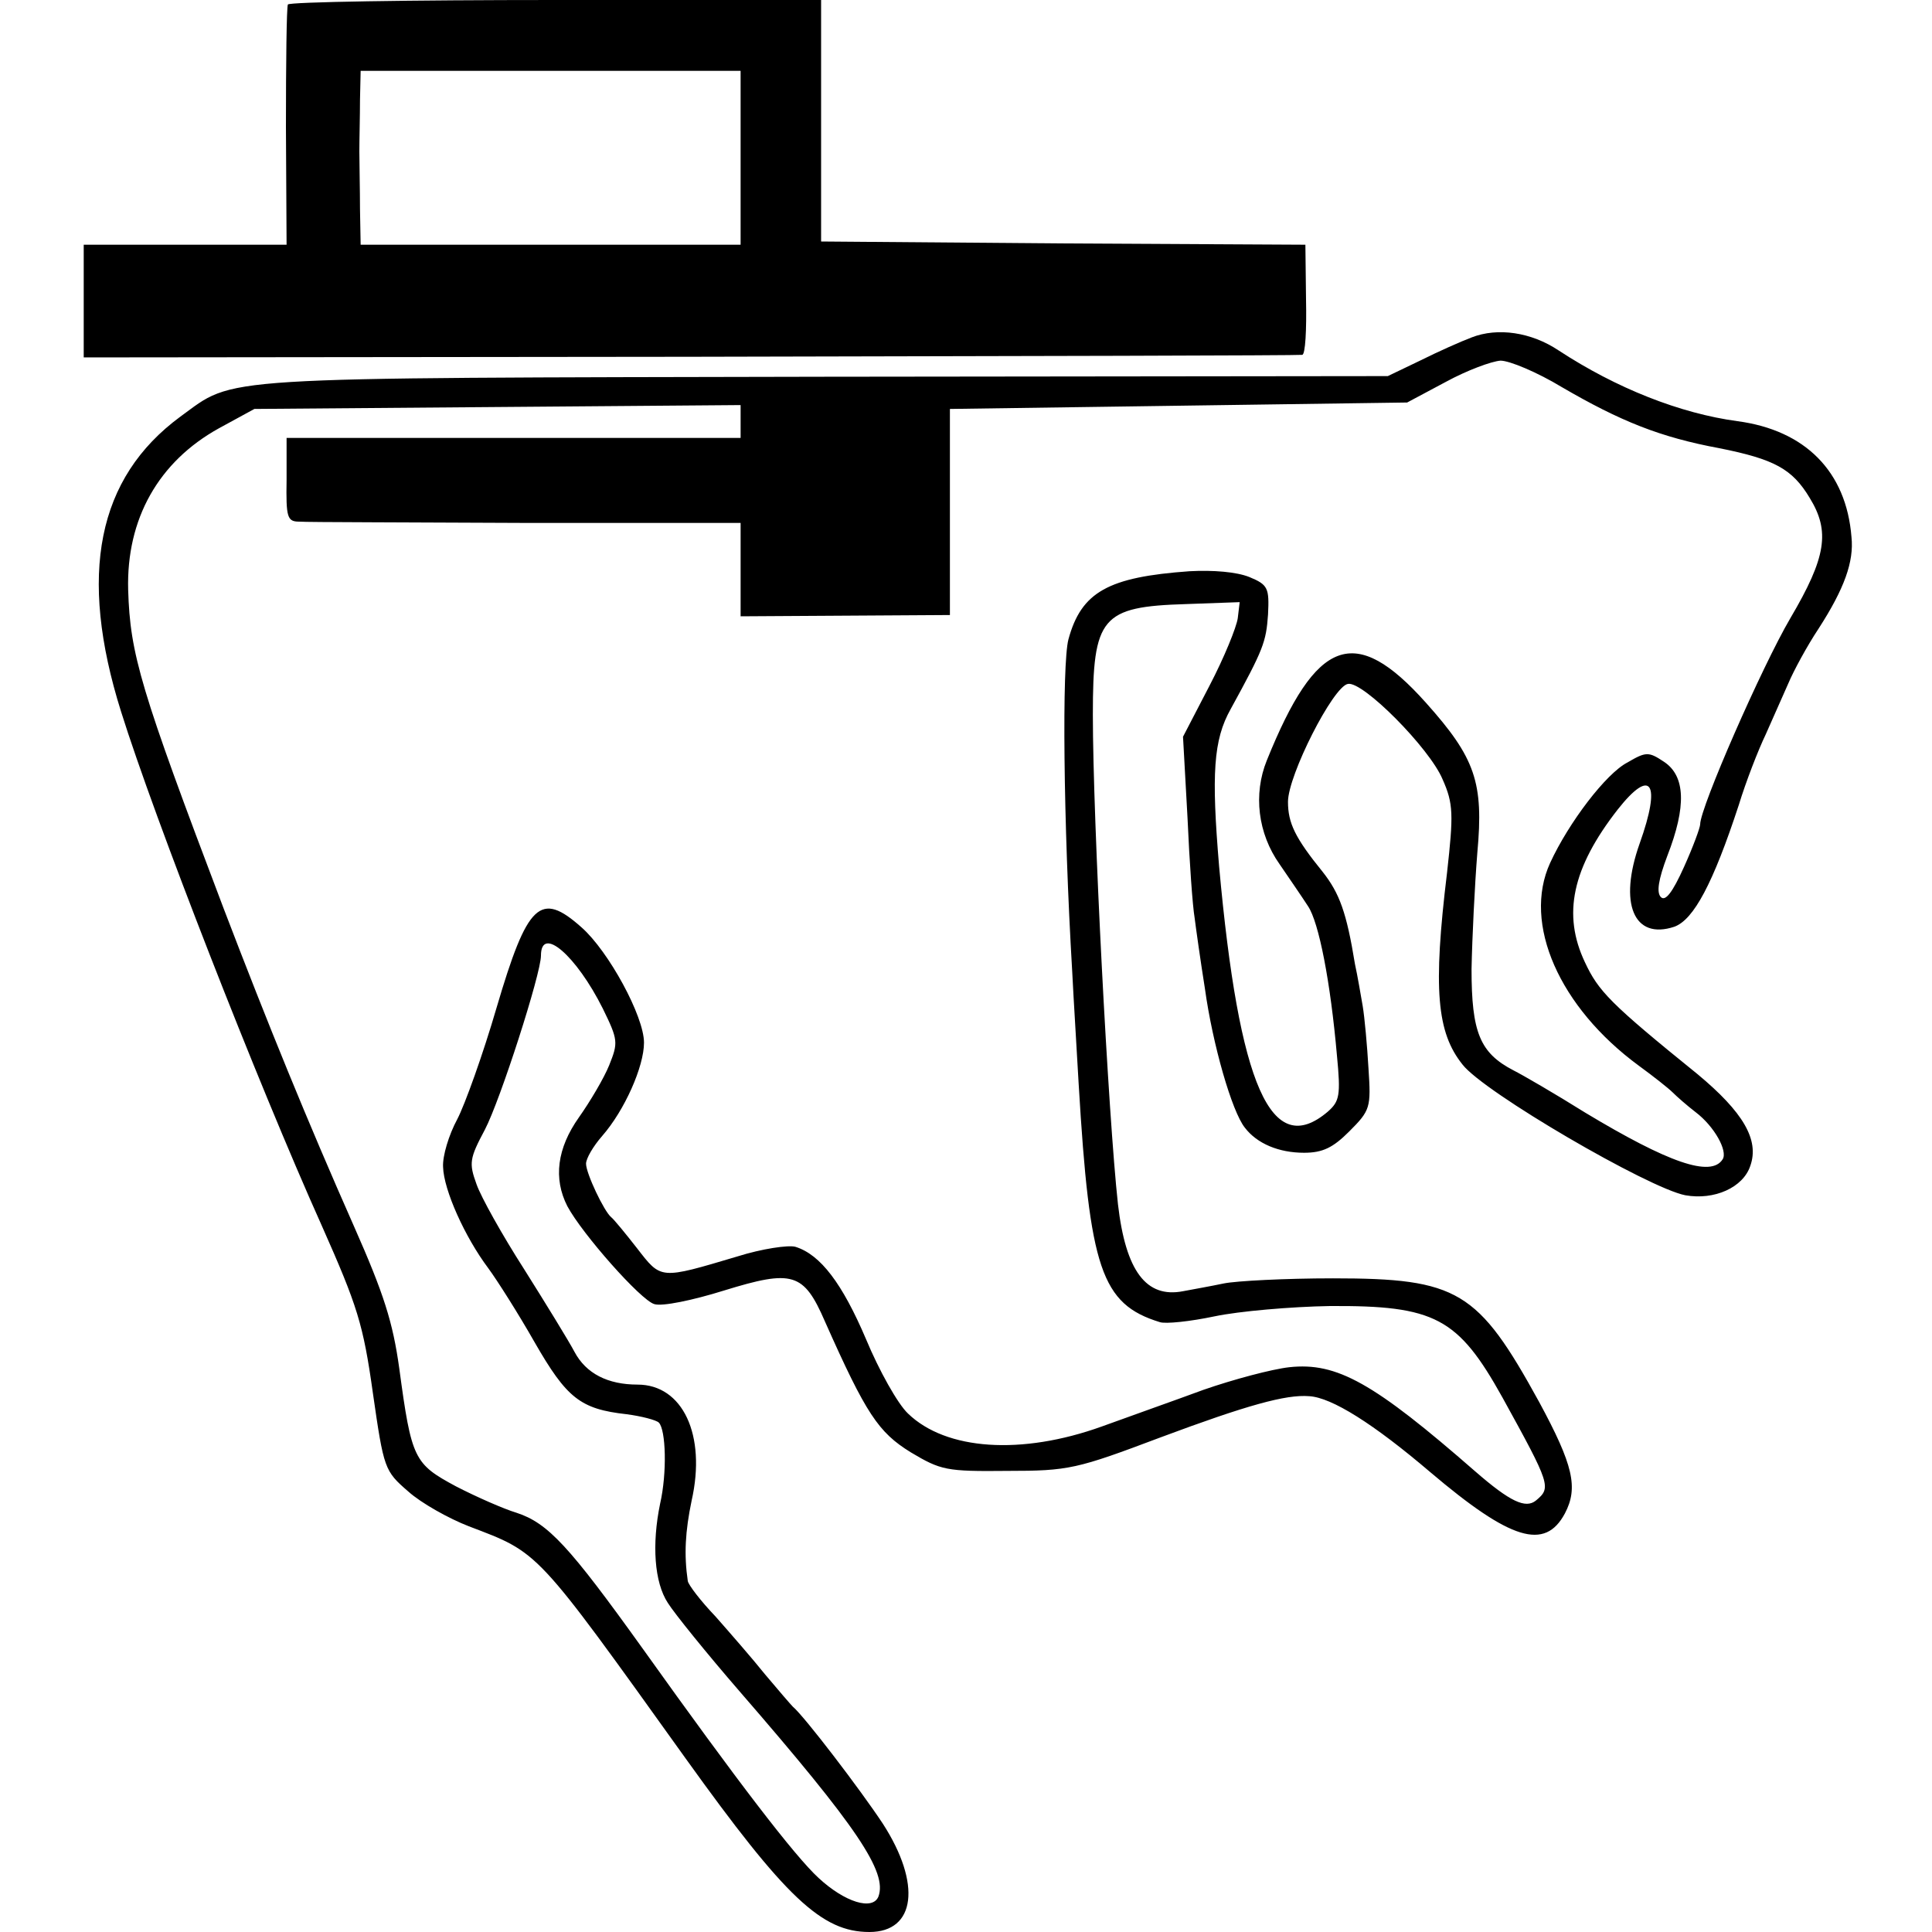
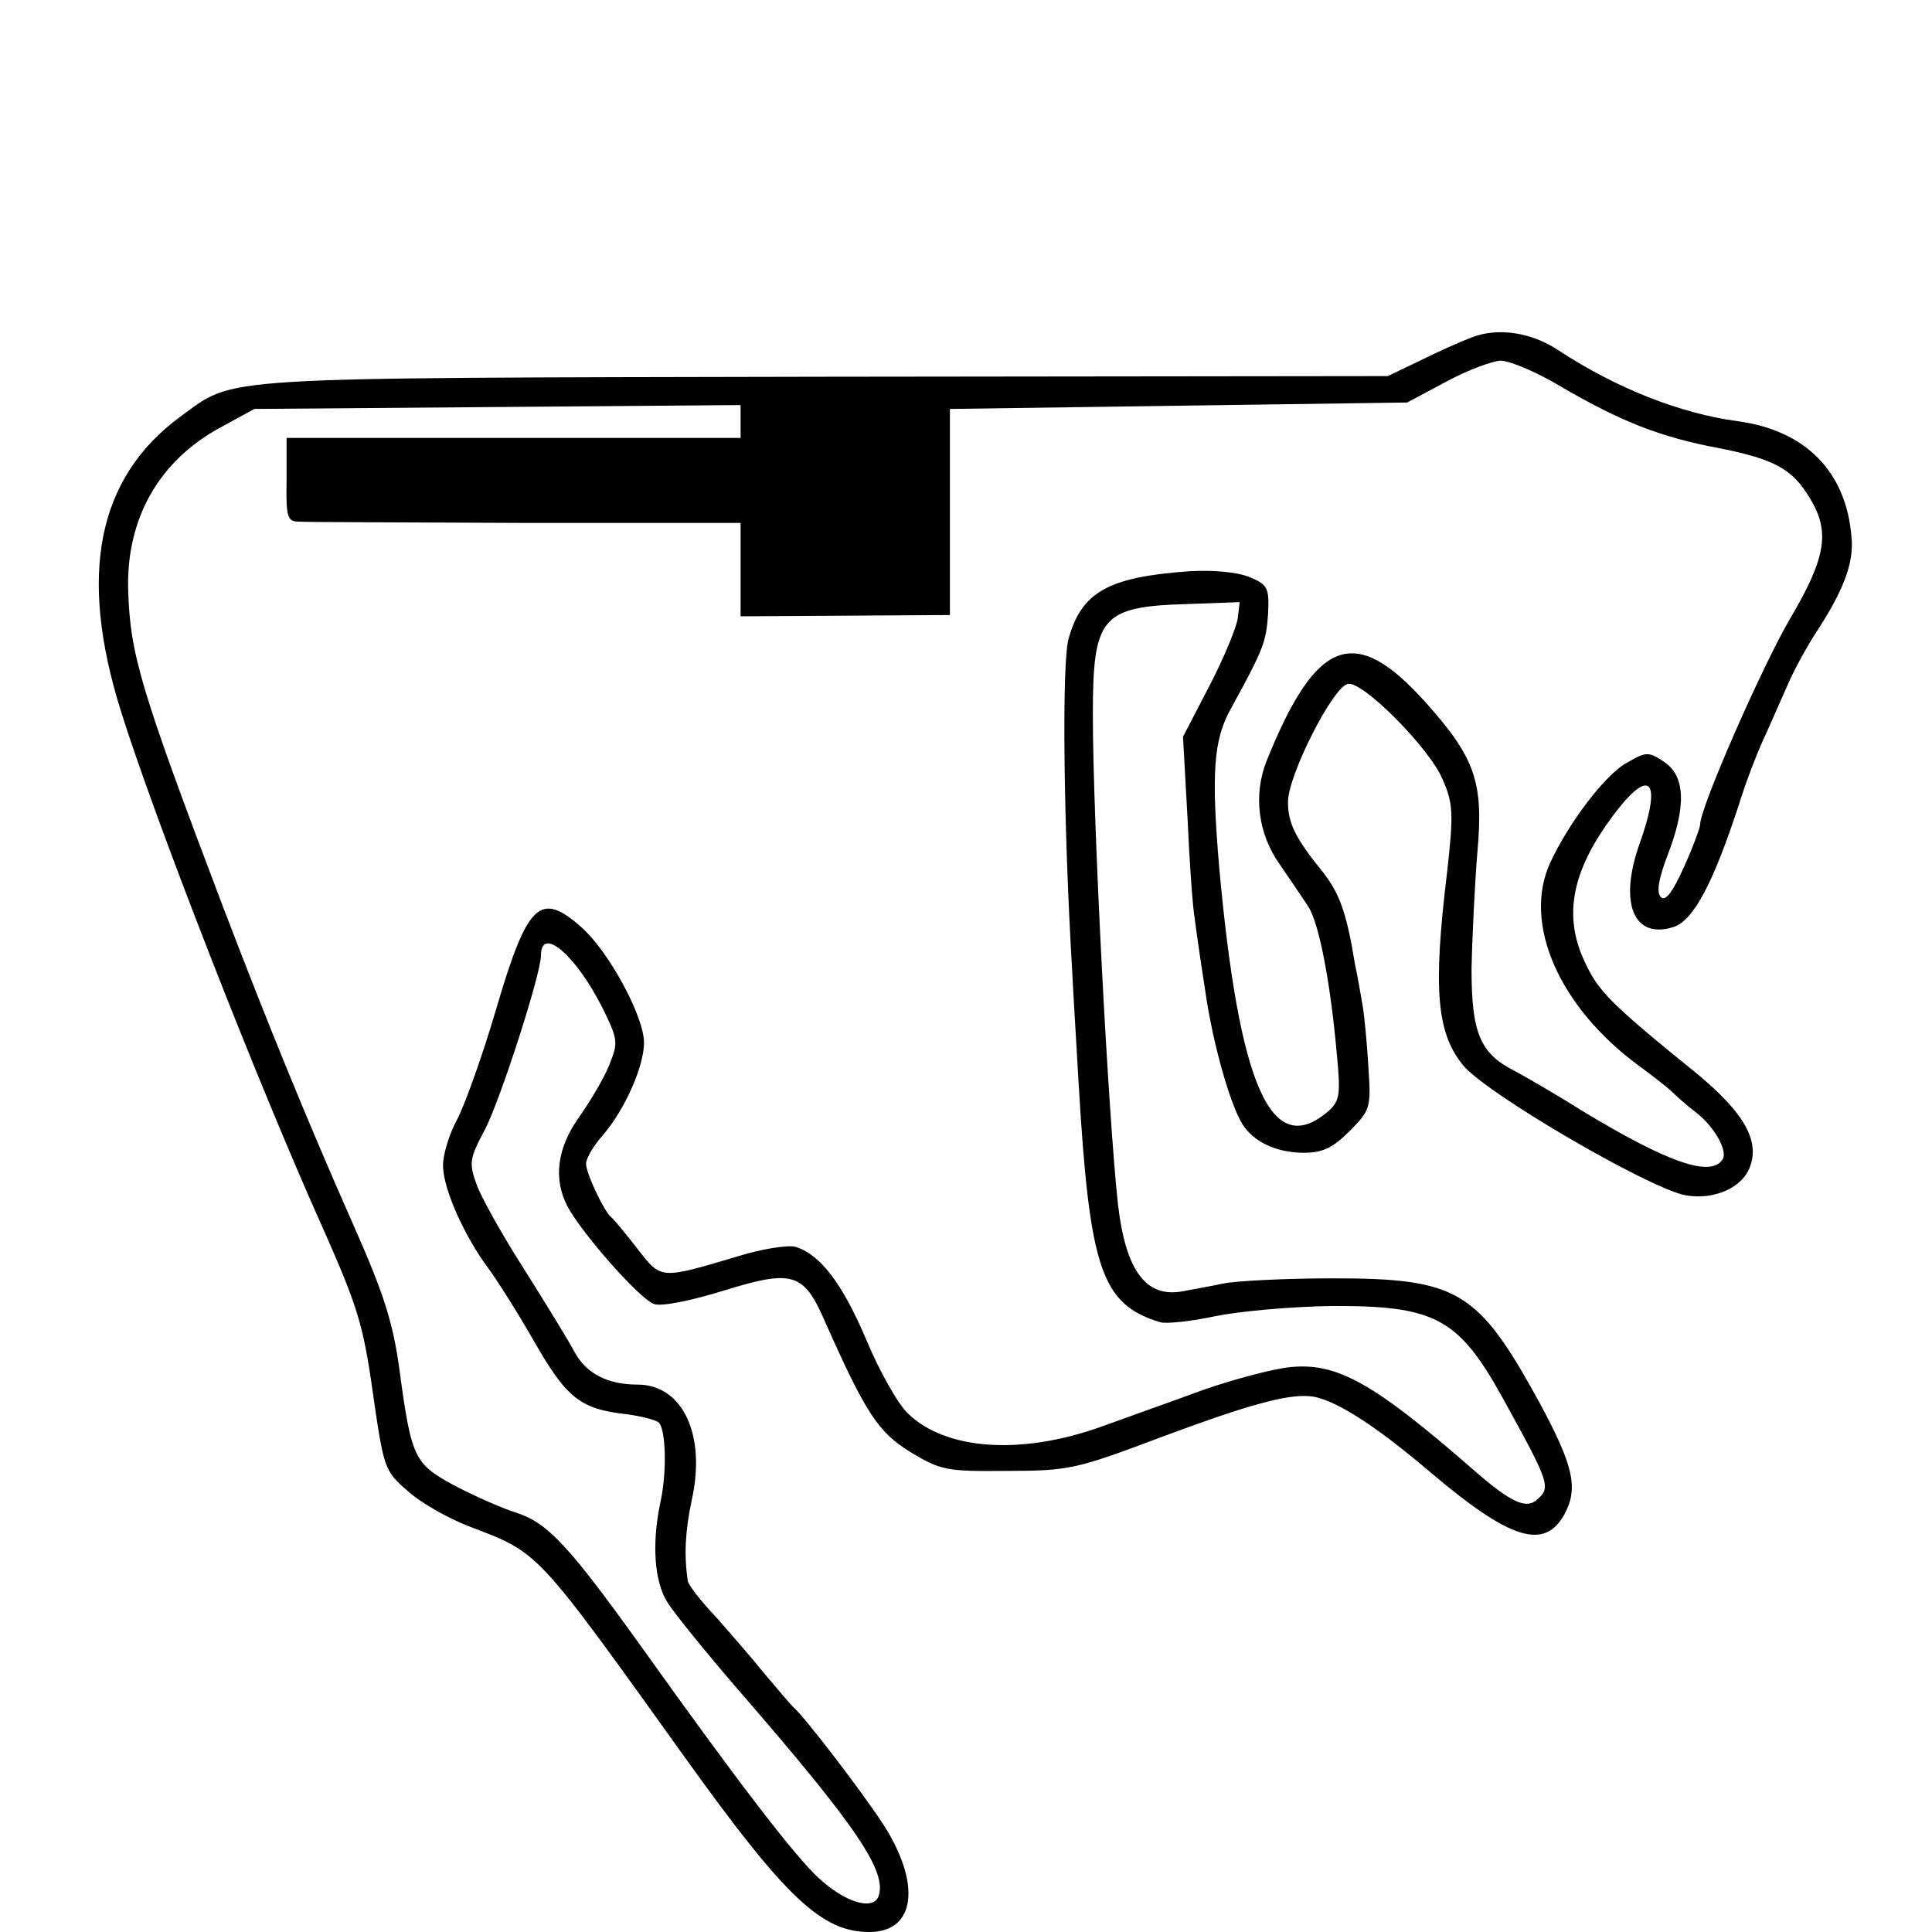
<svg xmlns="http://www.w3.org/2000/svg" version="1.0" width="300pt" height="300pt" viewBox="0 0 300 300" preserveAspectRatio="xMidYMid meet">
  <g transform="translate(0,300) scale(0.1,-0.1)" fill="#000000" stroke="none">
-     <path d="M447 2993 c-2 -5 -3 -90 -3 -190 l1 -183 -157 0 -158 0 0 -88 0 -87 943 1 c518 1 945 2 949 3 5 0 7 39 6 86 l-1 85 -376 2 -376 3 0 188 0 187 -412 0 c-226 0 -414 -3 -416 -7z m703 -238 l0 -135 -295 0 -295 0 -1 55 c0 30 -1 71 -1 90 0 19 1 55 1 80 l1 45 295 0 295 0 0 -135z" />
    <path d="M2285 2476 c-16 -6 -52 -22 -80 -36 l-50 -24 -875 -1 c-962 -2 -913 1 -1000 -62 -129 -95 -159 -245 -92 -458 52 -166 211 -574 312 -799 55 -124 64 -152 79 -259 17 -118 18 -121 55 -153 20 -18 63 -42 94 -54 110 -42 102 -33 337 -361 155 -216 211 -269 285 -269 72 0 81 75 21 168 -35 53 -122 167 -140 182 -3 3 -22 25 -43 50 -20 25 -55 65 -77 90 -23 24 -42 49 -43 55 -6 41 -4 77 6 125 23 102 -14 180 -84 180 -46 0 -80 17 -98 51 -9 17 -44 74 -78 128 -34 53 -67 112 -74 132 -12 33 -11 40 13 85 24 46 87 242 87 270 0 48 55 0 96 -82 24 -49 24 -53 10 -88 -8 -20 -30 -57 -47 -81 -34 -48 -40 -95 -18 -138 23 -43 114 -146 135 -152 12 -4 60 6 108 21 107 33 124 28 157 -48 64 -144 83 -172 133 -203 47 -28 55 -30 150 -29 96 0 108 3 238 52 134 50 195 67 231 64 35 -2 100 -43 188 -118 125 -106 178 -122 209 -64 21 40 13 75 -40 173 -95 173 -126 192 -320 192 -74 0 -151 -4 -170 -8 -19 -4 -47 -9 -63 -12 -57 -11 -89 31 -101 135 -15 136 -39 596 -39 760 0 152 13 168 145 172 l83 3 -3 -25 c-2 -14 -21 -61 -44 -105 l-41 -79 7 -126 c3 -69 8 -138 11 -155 2 -16 9 -66 16 -110 12 -87 42 -191 62 -216 19 -25 53 -39 92 -39 29 0 45 8 70 33 33 33 34 37 30 98 -2 35 -6 79 -9 97 -3 17 -8 47 -12 65 -13 80 -24 110 -50 143 -43 53 -54 76 -54 109 0 41 70 179 93 183 23 5 127 -100 147 -148 17 -38 17 -55 7 -145 -22 -181 -16 -248 24 -298 33 -43 289 -192 346 -203 45 -8 90 12 101 46 14 40 -11 83 -82 142 -136 110 -154 129 -175 174 -35 74 -20 146 51 237 52 66 68 42 34 -53 -33 -93 -9 -150 54 -129 30 11 60 67 100 189 11 36 30 85 42 110 11 25 27 61 35 79 8 19 29 58 47 85 40 62 55 104 51 142 -8 102 -72 166 -177 180 -89 12 -188 51 -278 110 -42 28 -94 36 -135 20z m140 -77 c91 -53 153 -78 245 -95 85 -17 113 -32 140 -77 32 -52 26 -92 -30 -187 -44 -75 -140 -294 -140 -320 0 -5 -11 -35 -25 -66 -18 -40 -29 -54 -36 -47 -7 7 -4 27 10 64 30 77 28 124 -5 146 -24 16 -28 16 -57 -1 -33 -17 -91 -93 -120 -156 -43 -94 14 -224 138 -315 22 -16 46 -35 52 -41 7 -7 23 -21 36 -31 29 -22 50 -60 42 -73 -18 -29 -85 -5 -213 72 -48 30 -98 59 -112 66 -52 27 -65 59 -65 157 1 50 5 131 9 181 10 109 -3 147 -80 233 -110 123 -170 101 -247 -90 -21 -52 -14 -113 20 -161 15 -22 35 -51 44 -65 17 -25 35 -118 45 -232 6 -62 4 -71 -14 -87 -88 -75 -138 39 -169 381 -12 143 -9 196 18 244 51 93 55 104 58 147 2 41 0 46 -29 58 -20 8 -56 11 -93 9 -126 -9 -168 -32 -188 -106 -10 -39 -8 -281 6 -517 2 -41 7 -120 10 -174 17 -286 35 -341 126 -369 9 -3 47 1 85 9 38 8 119 15 179 16 163 1 199 -18 268 -142 75 -136 76 -140 52 -160 -16 -13 -40 -2 -94 45 -158 138 -215 170 -289 162 -27 -3 -87 -19 -133 -35 -46 -17 -117 -42 -158 -57 -125 -45 -242 -37 -301 20 -16 15 -45 67 -65 115 -37 87 -71 132 -110 144 -11 3 -52 -3 -90 -15 -121 -36 -118 -36 -156 13 -18 23 -36 45 -40 48 -11 9 -39 68 -39 83 0 8 11 27 25 43 35 40 65 108 65 145 0 41 -55 142 -97 179 -64 57 -84 38 -132 -125 -21 -72 -49 -150 -61 -173 -13 -24 -23 -57 -22 -74 1 -36 34 -109 70 -157 14 -19 47 -71 72 -115 50 -87 71 -104 143 -112 23 -3 46 -9 50 -13 11 -11 13 -78 2 -126 -13 -63 -9 -122 12 -154 10 -16 60 -78 112 -138 183 -211 229 -280 215 -318 -9 -22 -52 -9 -93 29 -37 34 -126 150 -273 356 -114 159 -147 195 -196 211 -20 6 -63 25 -94 41 -65 35 -69 42 -88 183 -10 72 -24 116 -70 220 -73 165 -133 312 -203 495 -129 340 -145 394 -148 494 -3 110 47 199 141 251 l55 30 378 3 377 3 0 -25 0 -26 -352 0 -353 0 0 -65 c-1 -59 1 -65 20 -65 11 -1 170 -1 353 -2 l332 0 0 -73 0 -72 163 1 162 1 0 160 0 160 355 5 355 5 60 32 c33 18 71 32 85 33 14 0 57 -18 95 -41z" />
  </g>
</svg>